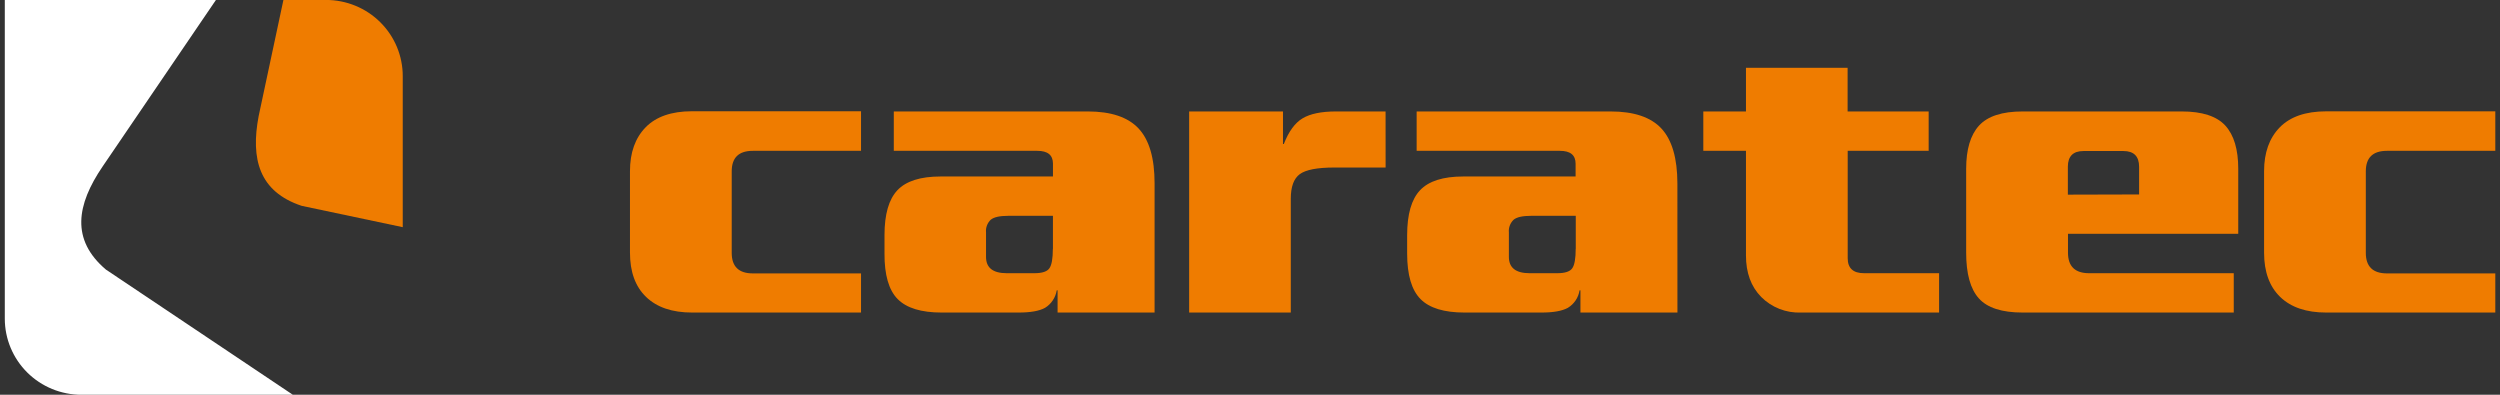
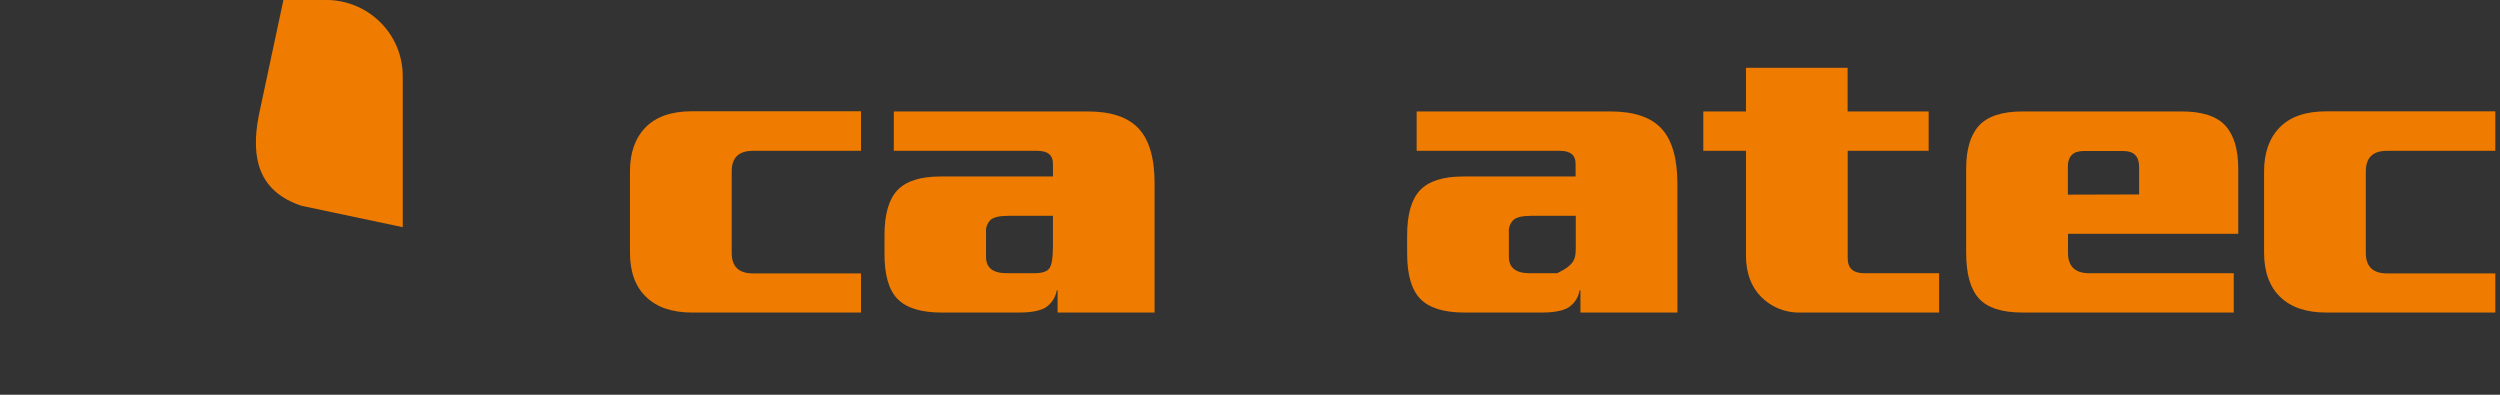
<svg xmlns="http://www.w3.org/2000/svg" width="114" height="18" viewBox="0 0 114 18" fill="none">
  <rect x="0" y="0" width="114" height="18" fill="#333333" stroke="none" />
  <g id="shape">
-     <path id="Vector" d="M4.676 7.597C3.491 9.34 3.225 10.931 4.83 12.293L13.355 18.002H3.715C2.788 18.002 1.899 17.637 1.243 16.986C0.588 16.335 0.219 15.452 0.219 14.532L0.219 -0.002H9.847L4.676 7.597Z" fill="white" />
    <path id="Vector_2" d="M11.795 5.291C11.423 7.248 11.813 8.742 13.756 9.386L18.365 10.359V3.468C18.365 3.012 18.274 2.56 18.098 2.138C17.922 1.717 17.664 1.334 17.338 1.012C17.013 0.689 16.627 0.434 16.202 0.26C15.777 0.086 15.321 -0.003 14.862 -0.002H12.924L11.795 5.291Z" fill="#EF7C00" />
    <path id="Vector_3" d="M39.263 14.252H31.558C30.655 14.252 29.957 14.016 29.465 13.544C28.973 13.072 28.727 12.398 28.727 11.522V7.805C28.727 6.96 28.965 6.293 29.44 5.806C29.915 5.319 30.62 5.074 31.553 5.073H39.263V6.878H34.328C33.687 6.878 33.366 7.19 33.366 7.814V11.531C33.366 12.153 33.687 12.467 34.328 12.467H39.263V14.252Z" fill="#EF7C00" />
    <path id="Vector_4" d="M52.649 14.252H48.226V13.238H48.187C48.161 13.402 48.1 13.558 48.007 13.696C47.915 13.835 47.794 13.951 47.652 14.038C47.39 14.182 46.984 14.254 46.434 14.252H42.938C42.007 14.252 41.339 14.048 40.934 13.638C40.529 13.229 40.328 12.536 40.333 11.561V10.722C40.333 9.771 40.53 9.088 40.923 8.673C41.317 8.257 41.97 8.049 42.884 8.048H48.015V7.462C48.015 7.073 47.778 6.878 47.302 6.878H40.757V5.082H49.604C50.664 5.082 51.437 5.342 51.922 5.862C52.407 6.383 52.649 7.215 52.649 8.359V14.252ZM48.014 11.345V9.842H45.965C45.585 9.842 45.323 9.901 45.179 10.019C45.1 10.094 45.04 10.185 45.003 10.287C44.965 10.388 44.952 10.496 44.963 10.603V11.716C44.963 12.211 45.278 12.458 45.906 12.458H47.165C47.522 12.458 47.748 12.384 47.853 12.233C47.958 12.083 48.01 11.787 48.01 11.345H48.014Z" fill="#EF7C00" />
-     <path id="Vector_5" d="M63.184 7.639H60.845C60.071 7.639 59.548 7.74 59.272 7.94C58.996 8.14 58.86 8.517 58.86 9.062V14.252H54.225V5.082H58.504V6.565H58.543C58.766 5.993 59.051 5.602 59.399 5.395C59.746 5.188 60.253 5.082 60.921 5.082H63.182L63.184 7.639Z" fill="#EF7C00" />
-     <path id="Vector_6" d="M76.491 14.252H72.068V13.238H72.028C72.003 13.402 71.942 13.558 71.849 13.697C71.757 13.835 71.636 13.951 71.493 14.038C71.231 14.182 70.824 14.254 70.274 14.252H66.781C65.851 14.252 65.182 14.048 64.776 13.638C64.369 13.229 64.166 12.536 64.166 11.561V10.722C64.166 9.771 64.363 9.088 64.756 8.673C65.15 8.257 65.803 8.049 66.717 8.048H71.847V7.462C71.847 7.073 71.609 6.878 71.133 6.878H64.599V5.082H73.444C74.507 5.082 75.279 5.342 75.762 5.862C76.244 6.383 76.487 7.215 76.489 8.359L76.491 14.252ZM71.855 11.345V9.842H69.809C69.427 9.842 69.165 9.901 69.022 10.019C68.944 10.094 68.883 10.185 68.846 10.286C68.808 10.387 68.794 10.496 68.805 10.603V11.716C68.805 12.21 69.121 12.458 69.748 12.458H71.007C71.363 12.458 71.59 12.384 71.695 12.233C71.8 12.083 71.852 11.787 71.852 11.345H71.855Z" fill="#EF7C00" />
+     <path id="Vector_6" d="M76.491 14.252H72.068V13.238H72.028C72.003 13.402 71.942 13.558 71.849 13.697C71.757 13.835 71.636 13.951 71.493 14.038C71.231 14.182 70.824 14.254 70.274 14.252H66.781C65.851 14.252 65.182 14.048 64.776 13.638C64.369 13.229 64.166 12.536 64.166 11.561V10.722C64.166 9.771 64.363 9.088 64.756 8.673C65.15 8.257 65.803 8.049 66.717 8.048H71.847V7.462C71.847 7.073 71.609 6.878 71.133 6.878H64.599V5.082H73.444C74.507 5.082 75.279 5.342 75.762 5.862C76.244 6.383 76.487 7.215 76.489 8.359L76.491 14.252ZM71.855 11.345V9.842H69.809C69.427 9.842 69.165 9.901 69.022 10.019C68.944 10.094 68.883 10.185 68.846 10.286C68.808 10.387 68.794 10.496 68.805 10.603V11.716C68.805 12.21 69.121 12.458 69.748 12.458H71.007C71.8 12.083 71.852 11.787 71.852 11.345H71.855Z" fill="#EF7C00" />
    <path id="Vector_7" d="M88.422 14.252H82.132C81.796 14.266 81.46 14.21 81.147 14.088C80.834 13.966 80.55 13.781 80.313 13.544C79.847 13.072 79.615 12.438 79.616 11.642V6.878H77.671V5.082H79.616V3.093H84.251V5.082H87.947V6.878H84.255V11.775C84.255 12.23 84.504 12.458 85.002 12.458H88.422V14.252Z" fill="#EF7C00" />
    <path id="Vector_8" d="M102.064 10.662H94.3V11.522C94.3 12.145 94.621 12.458 95.262 12.458H101.859V14.252H92.231C91.288 14.252 90.623 14.038 90.237 13.608C89.85 13.179 89.657 12.483 89.657 11.522V7.698C89.657 6.813 89.853 6.156 90.245 5.726C90.638 5.297 91.3 5.082 92.231 5.082H99.488C100.418 5.082 101.08 5.297 101.474 5.726C101.867 6.156 102.064 6.813 102.064 7.698V10.662ZM97.543 8.867V7.607C97.543 7.128 97.305 6.888 96.829 6.887H95.007C94.532 6.887 94.294 7.127 94.294 7.607V8.876L97.543 8.867Z" fill="#EF7C00" />
    <path id="Vector_9" d="M113.786 14.252H106.073C105.169 14.252 104.471 14.016 103.98 13.544C103.49 13.072 103.243 12.399 103.242 11.525V7.809C103.242 6.963 103.48 6.297 103.955 5.809C104.431 5.322 105.135 5.078 106.068 5.077H113.786V6.878H108.844C108.202 6.878 107.881 7.19 107.881 7.814V11.531C107.881 12.153 108.202 12.467 108.844 12.467H113.786V14.252Z" fill="#EF7C00" />
  </g>
</svg>